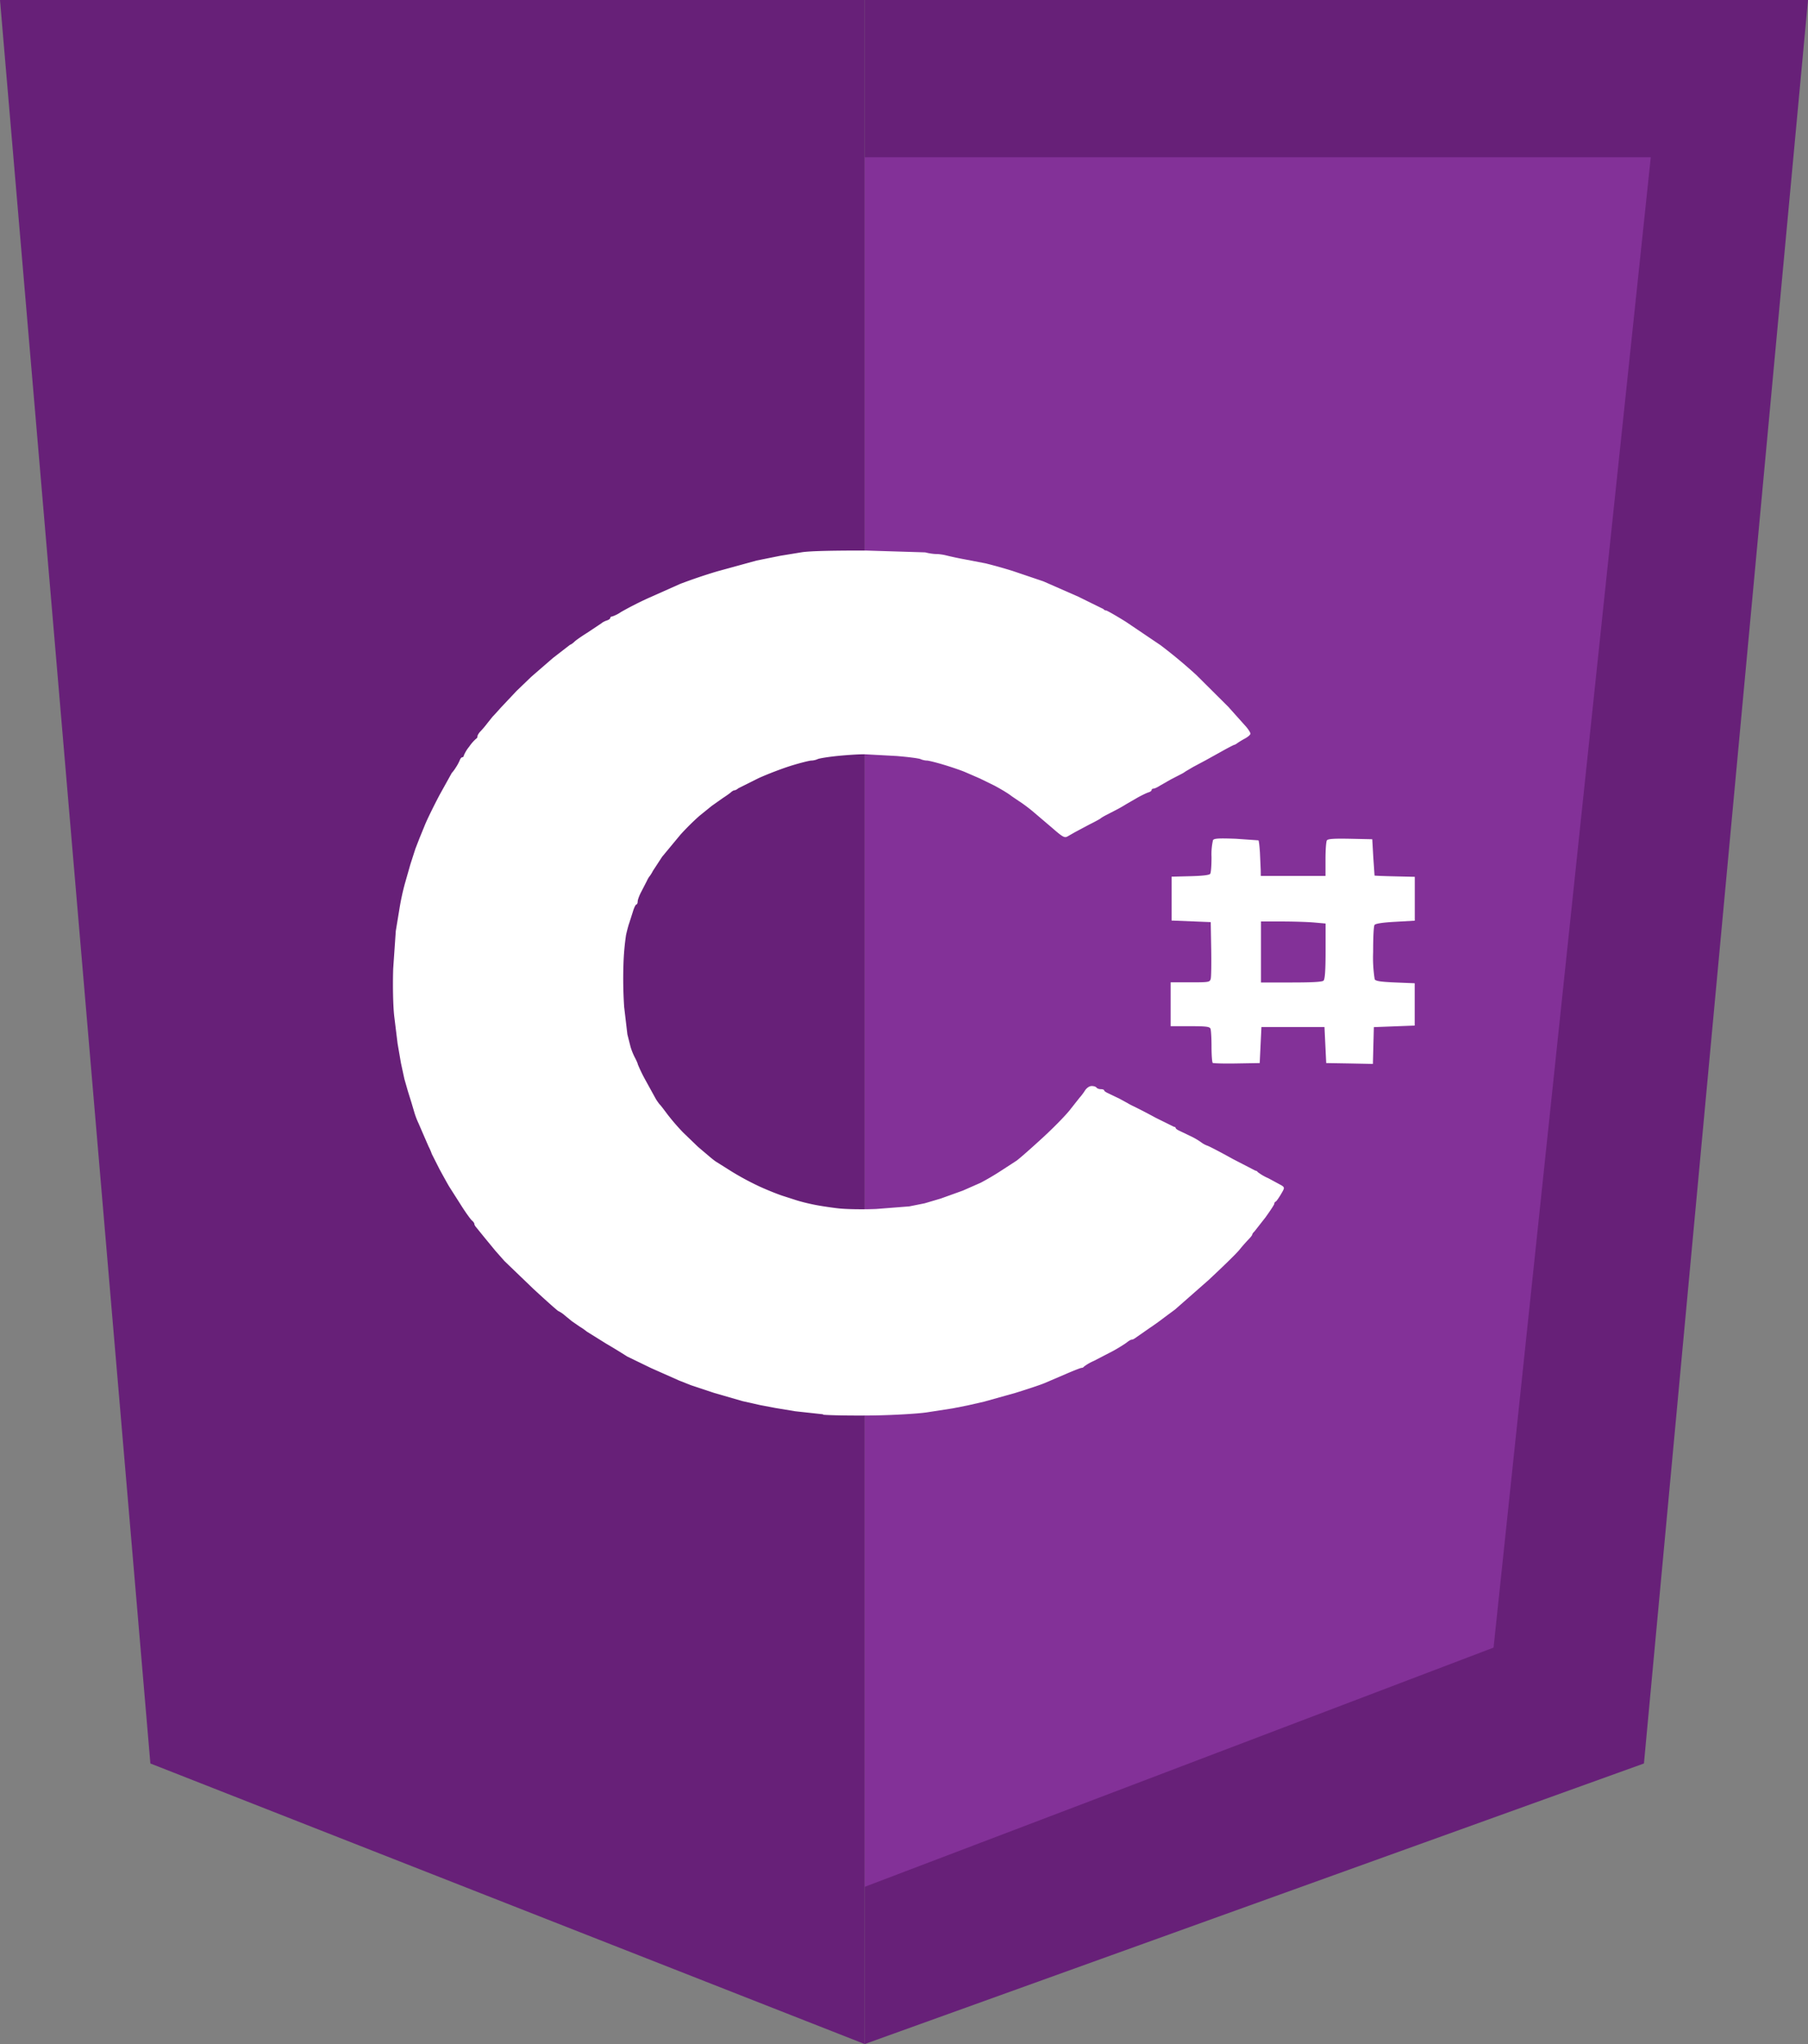
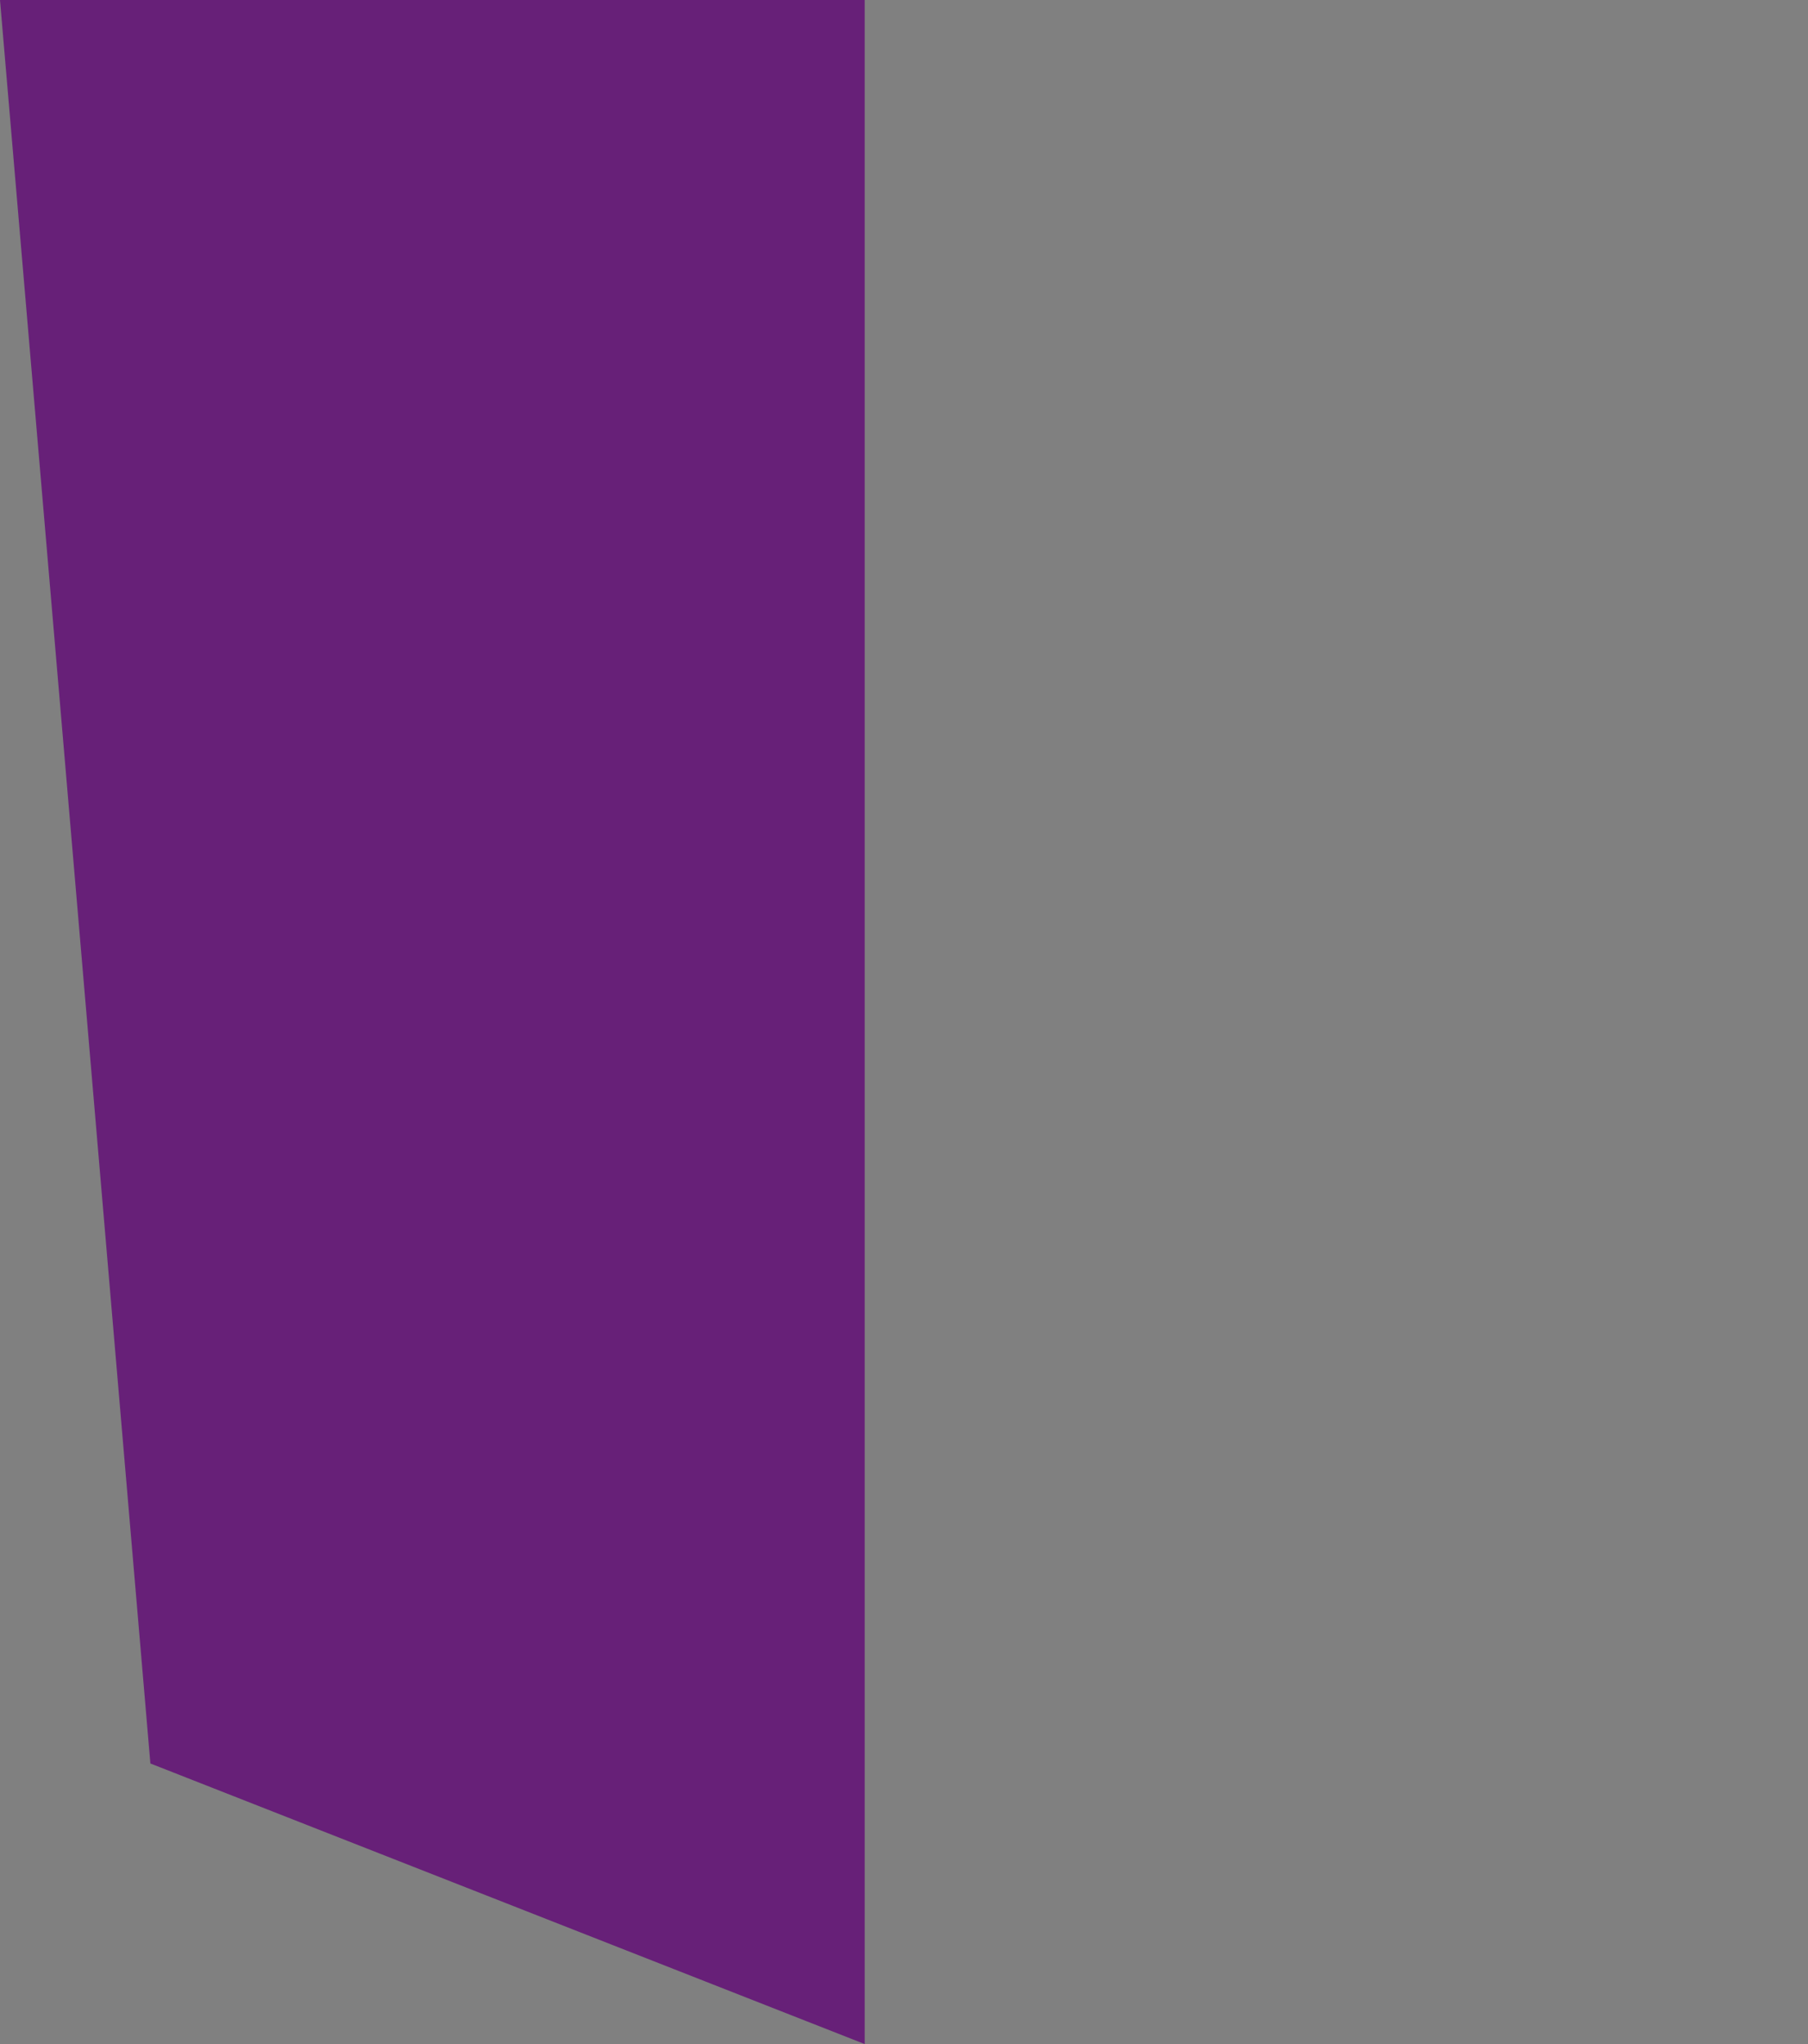
<svg xmlns="http://www.w3.org/2000/svg" width="23" height="26" fill="none">
  <rect width="100%" height="100%" fill="#808080" stroke="none" />
  <g fill="#672078">
    <path d="M11 26V0H0l1.913 22.431L11 26z" />
-     <path d="M11 26V0h12l-2.087 22.431L11 26z" />
  </g>
-   <path d="M21 2H11v22l8-3.043L21 2z" fill="#833198" />
-   <path fill-rule="evenodd" d="M10.474 17.99l-.357-.039-.254-.042-.195-.037-.222-.05-.357-.103-.298-.099-.152-.06-.358-.159-.303-.147a7.63 7.63 0 0 0-.265-.162l-.249-.155a.69.69 0 0 0-.087-.061l-.1-.069-.092-.075a.35.35 0 0 0-.081-.055c-.007 0-.151-.128-.32-.284l-.367-.353-.114-.129-.139-.169-.108-.133c-.012-.013-.022-.032-.022-.042s-.014-.029-.03-.042-.083-.105-.146-.206l-.142-.223c-.014-.022-.07-.123-.125-.224l-.098-.194a.69.69 0 0 0-.041-.095l-.067-.154-.06-.139a1 1 0 0 1-.052-.134l-.04-.135-.045-.144-.044-.154-.043-.199-.043-.249-.044-.358c-.014-.134-.019-.381-.012-.597l.033-.478.046-.279a3.1 3.1 0 0 1 .068-.318l.071-.249.064-.199.054-.139.065-.159c.026-.066.111-.24.189-.388l.155-.279a.48.48 0 0 0 .052-.07.57.57 0 0 0 .051-.095c.007-.019.021-.035.031-.035s.019-.01.019-.021a.45.45 0 0 1 .069-.114.54.54 0 0 1 .087-.1c.01-.004.018-.018.018-.031s.017-.042.038-.063a1.3 1.3 0 0 0 .091-.108l.064-.08c.007-.005.055-.059.109-.119l.195-.207.186-.179.278-.241.216-.167c.014-.004.04-.023.058-.041s.096-.072.173-.12l.168-.112c.015-.014.047-.03.07-.037s.043-.021.043-.031.01-.019.023-.019a.45.45 0 0 0 .115-.058 4.42 4.42 0 0 1 .35-.178l.402-.179a6.98 6.98 0 0 1 .466-.158l.506-.139.303-.061.269-.044c.098-.016.383-.023.823-.022l.749.023c.042.011.104.021.139.021s.093.008.13.018a4.23 4.23 0 0 0 .24.051l.26.05a6.01 6.01 0 0 1 .346.097l.39.132.444.195.321.158c.004.009.017.016.029.016s.126.065.253.144l.443.299a6.5 6.5 0 0 1 .455.379l.406.404.222.248c.033.037.059.079.06.093s-.031.042-.07.063-.082.048-.097.059-.032.021-.038.021-.078.037-.158.082l-.211.117-.152.081-.097.057a.41.41 0 0 1-.063.038l-.13.067-.136.078c-.032.021-.068.037-.081.037s-.024.008-.024.018-.017.023-.038.029-.082.035-.135.064l-.152.088a1.92 1.92 0 0 1-.132.075l-.13.067c-.028.015-.056.032-.062.038s-.069.041-.14.076l-.184.098-.098.056c-.038.02-.062.006-.195-.11l-.249-.212c-.053-.044-.131-.102-.173-.128l-.087-.059a.95.95 0 0 0-.08-.055c-.038-.024-.106-.063-.15-.086l-.18-.088-.196-.085c-.054-.022-.174-.063-.268-.091s-.189-.052-.211-.052-.058-.008-.079-.018-.159-.028-.308-.04l-.407-.022c-.075 0-.231.01-.347.022s-.227.03-.248.04-.056.018-.078.018-.132.027-.244.061-.306.107-.431.164l-.256.128c-.016.014-.037.025-.047.025s-.031.011-.047.026-.063.047-.104.074l-.14.099-.157.127a3.21 3.21 0 0 0-.241.239l-.233.281-.117.179a.46.46 0 0 1-.043.07c-.006.005-.022.032-.035.06l-.07.136c-.026.048-.046.104-.046.124s-.008.038-.017.038-.03.043-.045.095l-.046.144c-.01.027-.028.095-.04.149a3.21 3.21 0 0 0-.033.378 5.47 5.47 0 0 0 .009.537l.041.348.041.162a.81.81 0 0 0 .056.137c.019.036.035.072.035.081a1.9 1.9 0 0 0 .097.201l.135.245c.021.033.044.064.051.07s.047.058.09.116a2.78 2.78 0 0 0 .204.237l.19.183.131.111c.038.033.083.069.102.08l.194.122a3.54 3.54 0 0 0 .355.191c.107.049.248.105.314.125l.162.052a2.32 2.32 0 0 0 .189.048c.08.018.231.041.336.053s.319.015.482.008l.422-.033.195-.039.206-.061.281-.101.227-.1a3.32 3.32 0 0 0 .238-.139l.217-.141c.036-.025.187-.158.336-.295s.31-.303.357-.368l.113-.143c.014-.014.043-.052.064-.085s.056-.059.086-.059.054.009.062.02.032.02.055.02.042.007.042.015.022.024.049.036l.146.07.108.059c.006.005.04.023.076.04a7.1 7.1 0 0 1 .277.144l.233.115c.012 0 .021.007.021.015s.022.024.049.036l.146.07a.87.87 0 0 1 .128.075.3.3 0 0 0 .081.044c.028.01.172.085.321.168l.29.15c.011 0 .023.007.027.016a.64.64 0 0 0 .137.08l.17.092c.039.027.038.031-.011.114-.028.047-.058.089-.067.092s-.016.015-.016.026-.051.088-.112.173l-.141.18c-.016.014-.028.033-.028.04s-.022.036-.049.063a2.09 2.09 0 0 0-.113.129c-.035.044-.213.218-.396.388l-.423.372-.135.1a3.58 3.58 0 0 1-.195.14l-.178.124c-.014.011-.034.02-.045.02s-.037.016-.061.035-.1.067-.172.107l-.249.129a.61.61 0 0 0-.126.073c-.004.008-.017.015-.029.015s-.101.035-.198.077l-.278.119c-.056.023-.222.078-.368.123l-.397.111-.206.047-.192.038-.336.052c-.121.017-.419.034-.664.038s-.537 0-.65-.009zm4.953-4.471c-.008-.008-.015-.101-.015-.208s-.006-.208-.013-.226c-.011-.026-.055-.032-.26-.032h-.247v-.279-.279h.249c.24 0 .249-.002.261-.045.007-.025.009-.197.006-.383l-.006-.338-.249-.01-.249-.01v-.279-.279l.237-.006c.157-.004.243-.014.254-.03s.017-.109.017-.213a.8.8 0 0 1 .019-.216c.015-.022.075-.025.293-.017l.285.02c.006.005.014.076.019.156l.01.222.001.075h.411.412v-.214c0-.118.008-.226.018-.239.013-.019.088-.024.297-.02l.28.006.013.229.016.233c.002.002.117.007.257.01l.255.006v.279.279l-.247.014c-.163.009-.253.023-.265.04s-.018.169-.018.344a1.76 1.76 0 0 0 .02.348c.015.023.08.032.265.04l.244.01v.269.269l-.26.01-.26.01-.006.234-.006.234-.297-.006-.297-.005-.011-.229-.011-.229h-.401-.401l-.011.229-.011.229-.293.005c-.162.003-.3-.001-.309-.008zm1.41-1.046c.018-.017.026-.129.026-.375v-.351l-.146-.013c-.08-.007-.265-.013-.411-.013h-.265v.388.388h.386c.271 0 .393-.007.411-.024z" fill="#fff" />
</svg>